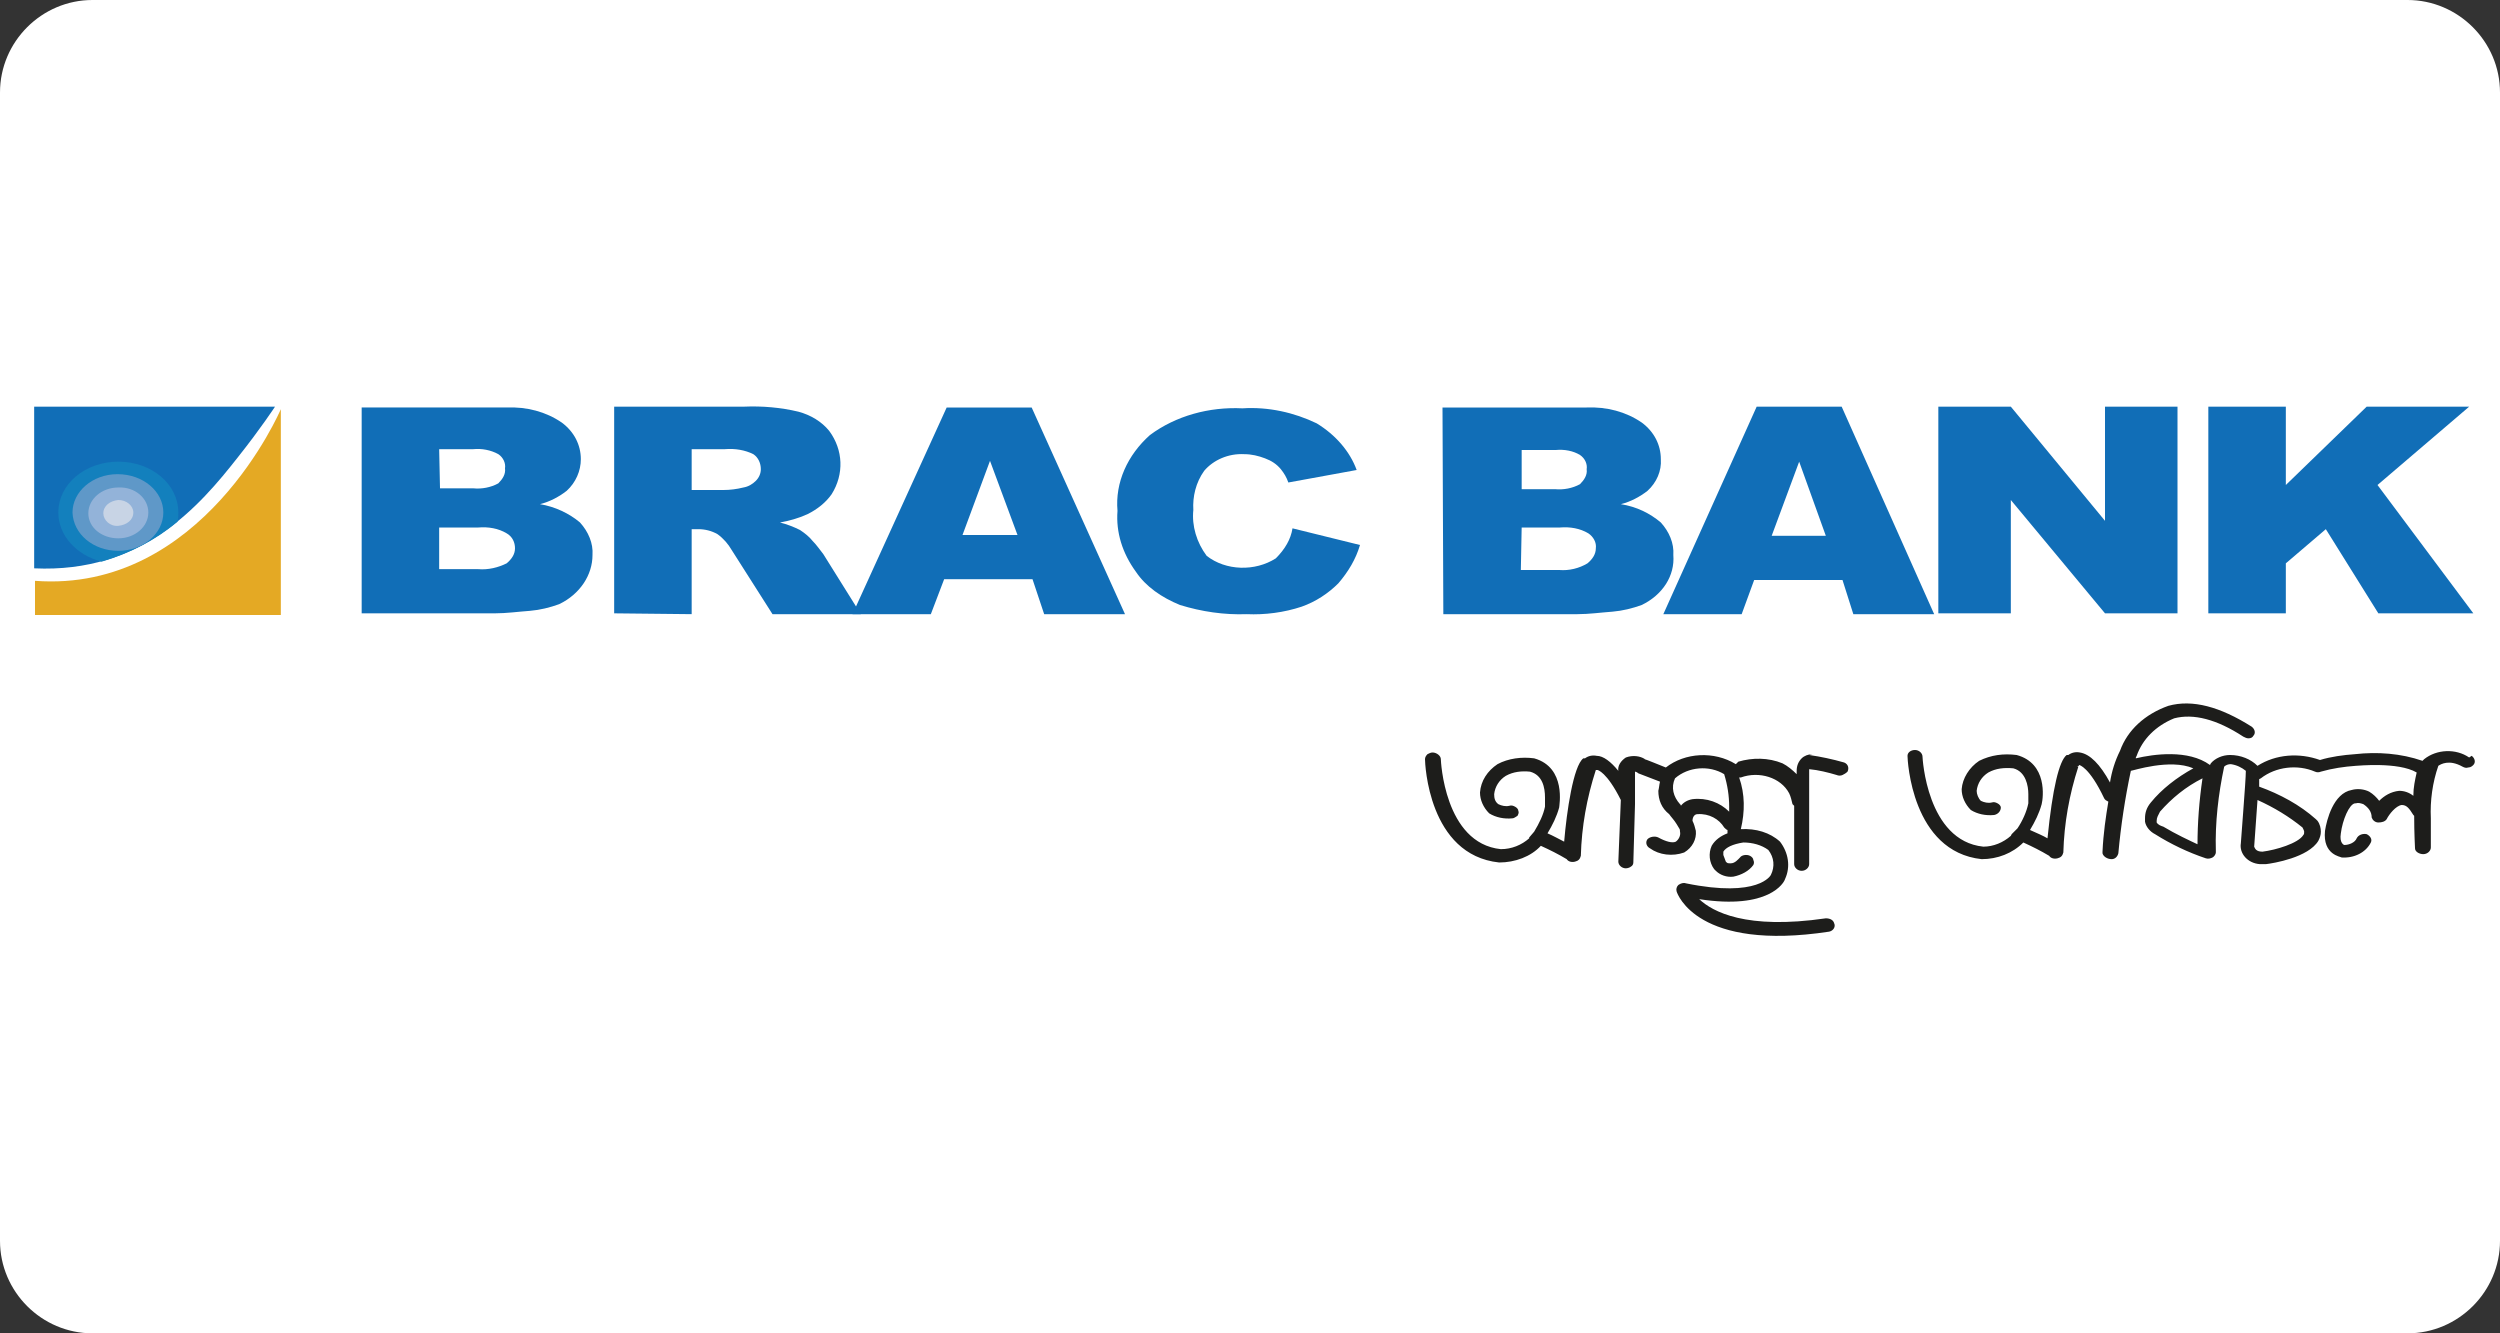
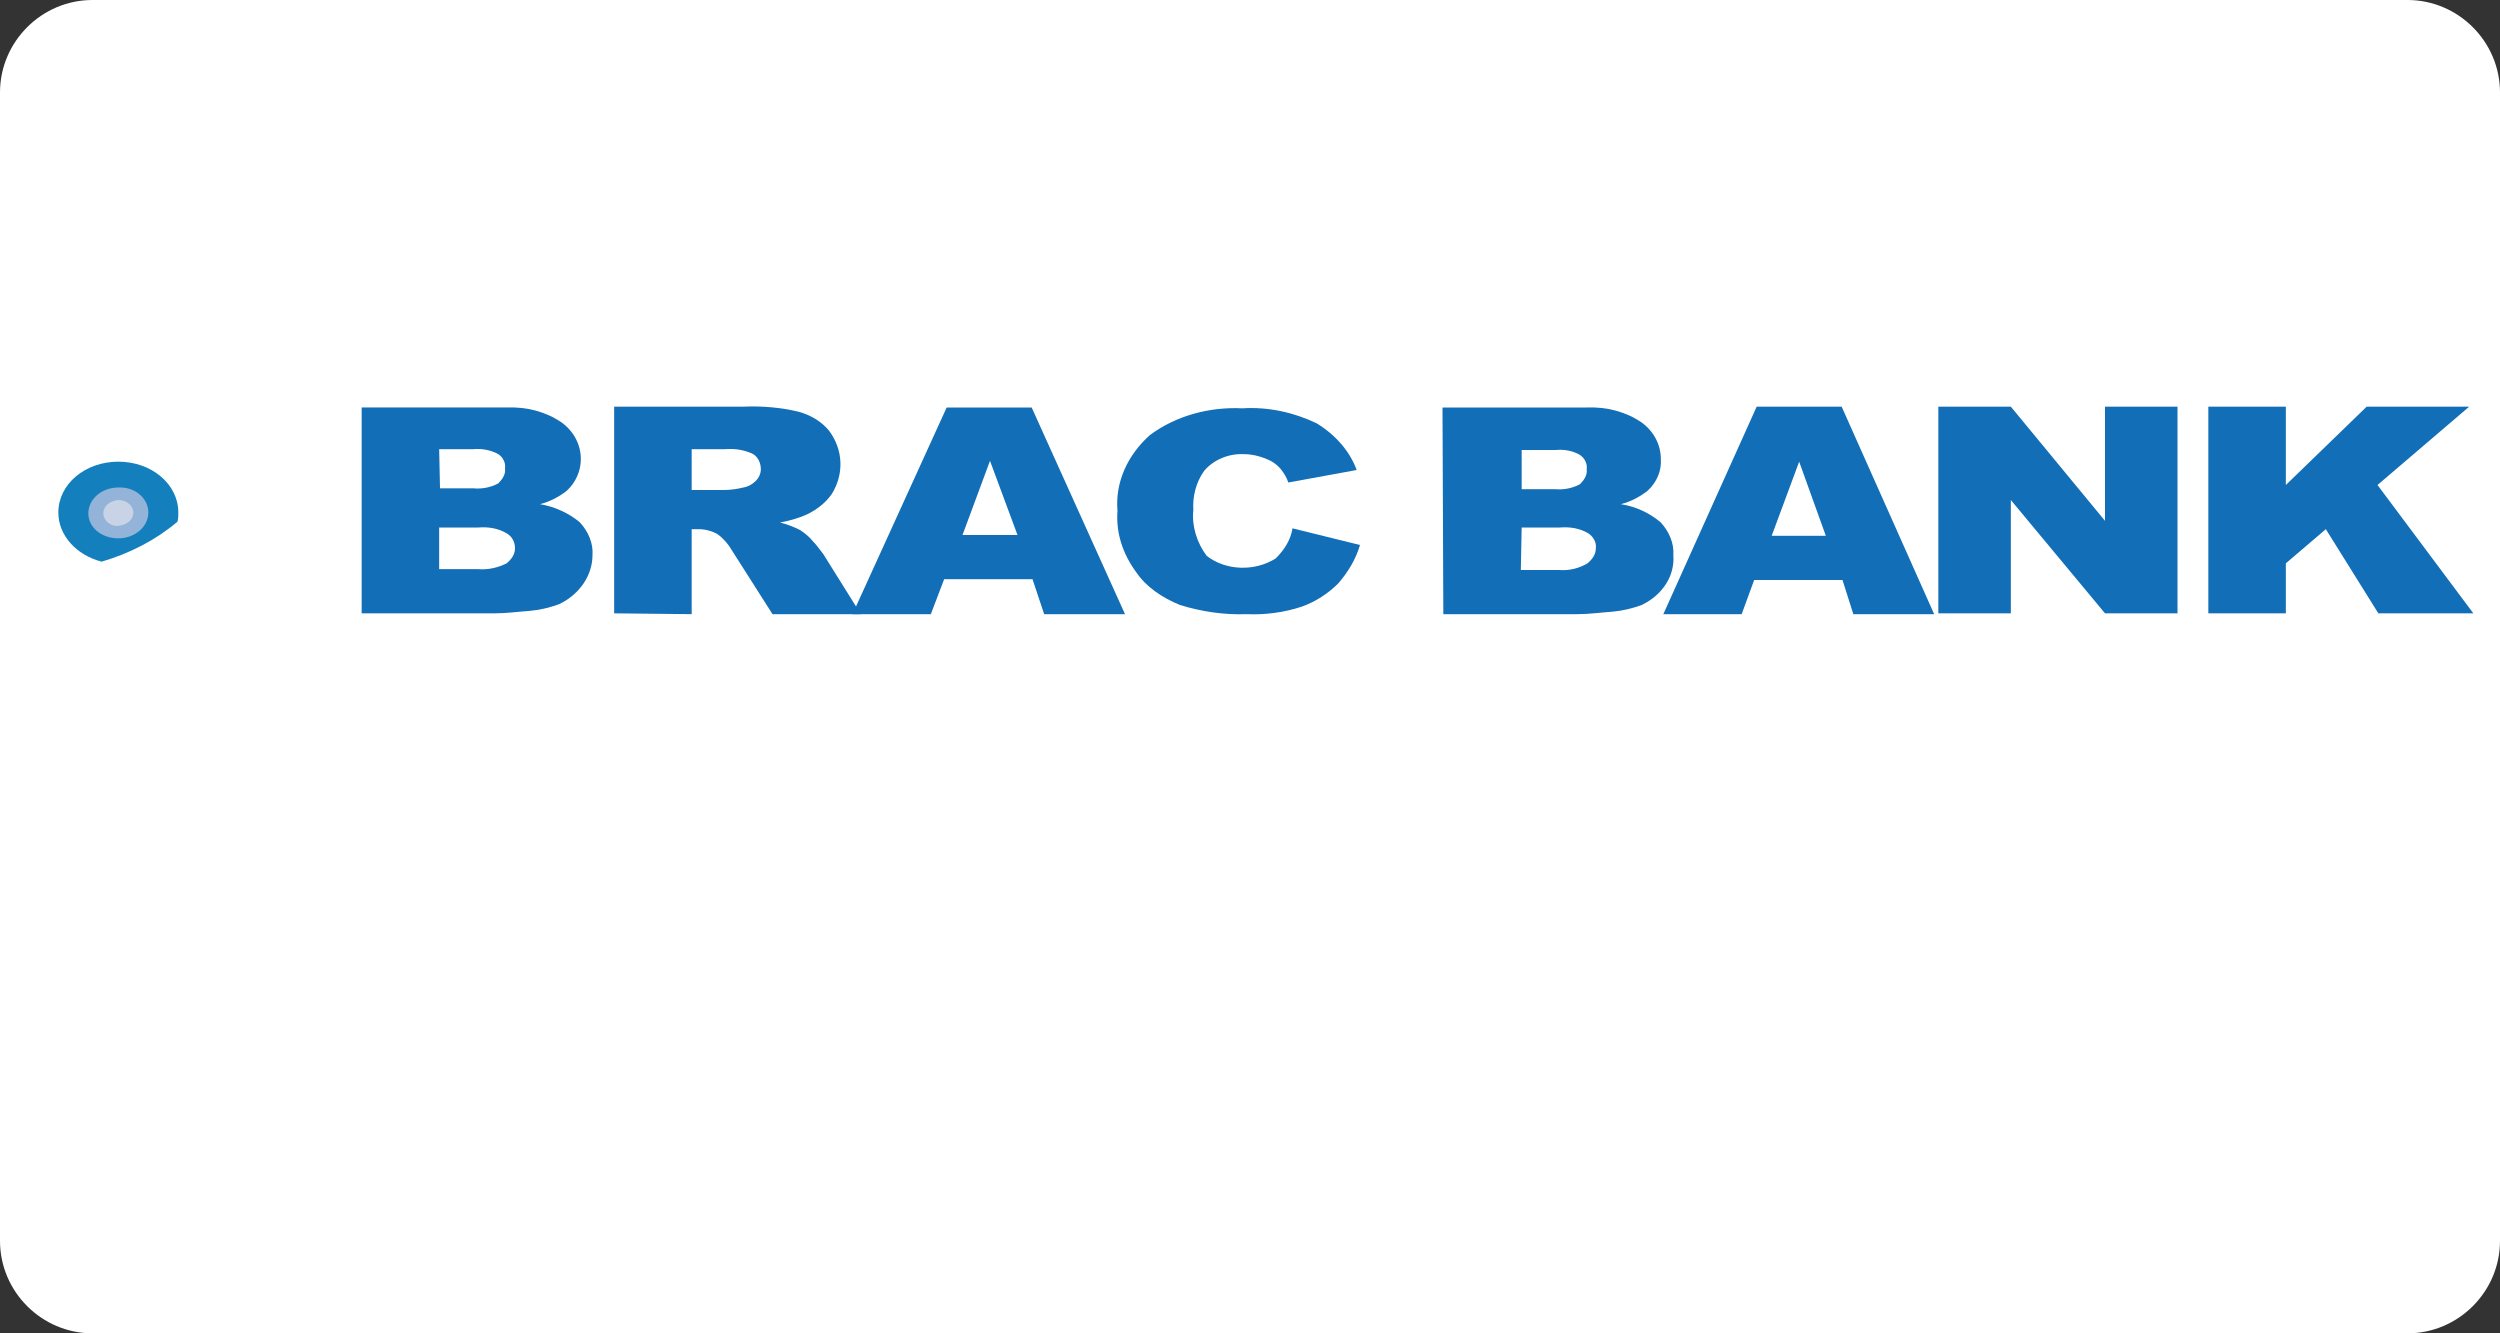
<svg xmlns="http://www.w3.org/2000/svg" version="1.1" id="Layer_1" x="0px" y="0px" viewBox="0 0 300 160" style="enable-background:new 0 0 300 160;" xml:space="preserve">
  <rect x="0" y="0" width="300" height="160" fill="#333333" stroke="none" />
  <style type="text/css">
	.st0{fill:#FFFFFF;}
	.st1{fill:#116EB7;}
	.st2{fill:#E4A924;}
	.st3{fill:#1380BD;}
	.st4{fill:#5F98C8;}
	.st5{fill:#93B3D9;}
	.st6{fill:#C8D4E5;}
	.st7{fill:#1D1D1B;}
</style>
  <path class="st0" d="M288.9,160H11.1C5,160,0,155,0,148.9V11.1C0,5,5,0,11.1,0h277.8C295,0,300,5,300,11.1v137.8  C300,155,295,160,288.9,160z" />
  <g>
    <rect x="3.2" y="47.9" class="st0" width="31.5" height="26.7" />
-     <path class="st1" d="M28.6,54.8c-4.7,6-11.6,14-24.5,13.4V48.8H33C33,48.8,31.3,51.4,28.6,54.8" />
-     <path class="st2" d="M4.2,69.7v4.1h29.5V49.1C33.7,49.1,24.3,71.2,4.2,69.7" />
    <path class="st3" d="M14.2,55.4c-4,0-7.2,2.7-7.2,6.1c0,2.7,2.1,5.1,5.2,5.9c3.4-1,6.5-2.6,9.1-4.8c0.1-0.4,0.1-0.7,0.1-1.1   C21.4,58.1,18.2,55.4,14.2,55.4L14.2,55.4" />
-     <path class="st4" d="M19.6,61.5c0,2.5-2.4,4.6-5.4,4.6c-3,0-5.4-2-5.5-4.6c0-2.5,2.4-4.6,5.4-4.6C17.2,56.9,19.6,59,19.6,61.5" />
    <path class="st5" d="M17.8,61.5c0,1.7-1.6,3.1-3.6,3.1c-2,0-3.6-1.3-3.6-3c0-1.7,1.6-3.1,3.6-3.1C16.2,58.4,17.8,59.8,17.8,61.5   C17.8,61.5,17.8,61.5,17.8,61.5" />
    <path class="st6" d="M16,61.5c0,0.9-0.8,1.5-1.8,1.6s-1.8-0.7-1.8-1.5c0-0.9,0.8-1.5,1.8-1.6c0,0,0,0,0,0C15.2,60,16,60.7,16,61.5   C16,61.5,16,61.5,16,61.5" />
    <path class="st1" d="M52.7,63.3h4.7c1.2-0.1,2.4,0.1,3.4,0.7c0.7,0.4,1,1.1,1,1.8c0,0.7-0.4,1.3-1,1.8c-1,0.5-2.2,0.8-3.4,0.7h-4.7    M43.4,73.6h16c1.4,0,2.8-0.2,4.2-0.3c1.2-0.1,2.4-0.4,3.5-0.8c2.5-1.2,4-3.5,4-5.9c0.1-1.4-0.5-2.8-1.5-3.9   c-1.3-1.1-3-1.9-4.8-2.2c1.2-0.3,2.3-0.9,3.2-1.6c1.1-1,1.7-2.4,1.7-3.8c0-1.7-0.8-3.3-2.3-4.4c-1.9-1.3-4.2-1.9-6.6-1.8H43.4V73.6   z M52.7,53.9h4.1c1-0.1,2.1,0.1,3,0.6c0.6,0.4,0.9,1.1,0.8,1.7c0.1,0.7-0.3,1.3-0.8,1.8c-0.9,0.5-2,0.7-3,0.6h-4L52.7,53.9z" />
    <path class="st1" d="M83,73.7V63.5h0.8c0.8,0,1.6,0.2,2.3,0.6c0.7,0.5,1.3,1.2,1.7,1.9l4.9,7.7h10.6l-4.5-7.2   c-0.4-0.5-0.8-1.1-1.3-1.6c-0.4-0.5-0.9-0.9-1.5-1.3c-0.8-0.4-1.6-0.7-2.4-0.9c1.1-0.2,2.2-0.5,3.3-1c1.2-0.6,2.2-1.4,2.9-2.4   c1.5-2.4,1.4-5.3-0.3-7.6c-0.9-1.1-2.2-1.9-3.7-2.3c-2.1-0.5-4.3-0.7-6.6-0.6H73.7v24.8 M83,53.9h4c1.2-0.1,2.4,0.1,3.4,0.6   c0.6,0.4,0.9,1.1,0.9,1.8c0,0.5-0.2,1-0.6,1.4c-0.4,0.4-0.9,0.7-1.5,0.8c-0.8,0.2-1.6,0.3-2.4,0.3H83C83,58.9,83,53.9,83,53.9z" />
    <path class="st1" d="M125.3,73.7h9.7l-11.2-24.8h-10.2l-11.3,24.8h9.4l1.6-4.2h10.6 M115.5,64.2l3.3-8.9l3.3,8.9H115.5z" />
    <path class="st1" d="M155.1,63.4l8.1,2c-0.5,1.7-1.4,3.2-2.6,4.6c-1.2,1.2-2.7,2.2-4.4,2.8c-2.1,0.7-4.4,1-6.6,0.9   c-2.7,0.1-5.4-0.3-8-1.1c-2.2-0.9-4.1-2.2-5.3-4c-1.6-2.2-2.4-4.7-2.2-7.3c-0.3-3.4,1.2-6.7,3.9-9.1c3.1-2.3,7.1-3.4,11.1-3.2   c3.1-0.2,6.2,0.5,8.9,1.8c2.3,1.4,4,3.4,4.8,5.6l-8.2,1.5c-0.2-0.6-0.5-1.1-0.9-1.6c-0.5-0.6-1.1-1-1.9-1.3   c-0.8-0.3-1.6-0.5-2.5-0.5c-1.9-0.1-3.7,0.7-4.8,2c-1,1.4-1.4,3.1-1.3,4.7c-0.2,1.9,0.4,3.9,1.6,5.5c2.3,1.8,5.8,1.9,8.3,0.3   C154.2,65.9,154.9,64.7,155.1,63.4" />
    <path class="st1" d="M182.6,63.3h4.6c1.2-0.1,2.4,0.1,3.4,0.7c0.6,0.4,1,1.1,0.9,1.8c0,0.7-0.4,1.3-1,1.8c-1,0.6-2.2,0.9-3.4,0.8   h-4.6 M173.2,73.7h16.1c1.4,0,2.8-0.2,4.2-0.3c1.2-0.1,2.4-0.4,3.5-0.8c2.5-1.2,4-3.5,3.8-6c0.1-1.4-0.5-2.8-1.5-3.9   c-1.3-1.1-2.9-1.9-4.8-2.2c1.2-0.3,2.3-0.9,3.2-1.6c1.1-1,1.7-2.4,1.6-3.8c0-1.7-0.8-3.3-2.3-4.4c-1.9-1.3-4.2-1.9-6.6-1.8h-17.3   L173.2,73.7z M182.6,54h4.1c1-0.1,2.1,0.1,2.9,0.6c0.6,0.4,0.9,1.1,0.8,1.7c0.1,0.7-0.3,1.3-0.8,1.8c-0.9,0.5-2,0.7-3,0.6h-4   L182.6,54L182.6,54z" />
    <path class="st1" d="M222.4,73.7h9.7L221,48.8h-10.2l-11.2,24.9h9.4l1.5-4.1h10.6 M212.6,64.3l3.3-8.9l3.2,8.9H212.6z" />
    <polyline class="st1" points="232.6,48.8 241.3,48.8 252.6,62.5 252.6,48.8 261.3,48.8 261.3,73.6 252.6,73.6 241.3,60 241.3,73.6    232.6,73.6  " />
    <polyline class="st1" points="265,48.8 274.3,48.8 274.3,58.2 284,48.8 296.3,48.8 285.3,58.2 296.8,73.6 285.4,73.6 279.1,63.5    274.3,67.6 274.3,73.6 265,73.6  " />
-     <path class="st7" d="M217.5,90.5L217.5,90.5c-0.5,0-1,0.2-1.3,0.5c-0.4,0.4-0.6,0.9-0.6,1.5v0.4c-0.5-0.5-1.1-1-1.7-1.3   c-1.7-0.7-3.6-0.7-5.3-0.2l-0.3,0.3c-2.6-1.6-6.1-1.4-8.4,0.4c-0.8-0.3-2.4-1-2.6-1h0.1c-0.6-0.4-1.5-0.5-2.3-0.2   c-0.6,0.4-1,1-0.9,1.6c-0.9-1.1-1.8-1.8-2.6-1.8c-0.5-0.1-1,0-1.4,0.3H190l0,0c-1.2,0.9-2,6.4-2.3,10c-0.6-0.3-1.3-0.7-2-1   c0.6-1,1.1-2,1.4-3.1c0-0.2,0.9-4.8-3-5.9l0,0c-1.5-0.2-3.1,0-4.4,0.7c-1.2,0.8-2,2-2.1,3.4c0,0.9,0.4,1.8,1.1,2.5   c0.8,0.5,1.8,0.7,2.8,0.6c0.2,0,0.4-0.2,0.6-0.3c0.1-0.2,0.2-0.4,0.1-0.6c0-0.2-0.2-0.4-0.4-0.5c-0.2-0.1-0.4-0.2-0.7-0.1   c-0.4,0.1-0.9,0-1.3-0.2c-0.4-0.3-0.5-0.7-0.5-1.2c0.1-0.9,0.6-1.7,1.4-2.2c0.9-0.5,1.9-0.6,2.9-0.5c1.5,0.4,1.8,1.9,1.8,3.1   c0,0.4,0,0.7,0,1.1l0,0c-0.2,1-0.7,2-1.3,3l-0.6,0.7v0.1c-0.9,0.8-2.1,1.3-3.4,1.3c-6.8-0.7-7.2-10.7-7.2-10.8c0-0.4-0.5-0.8-1-0.8   c-0.2,0-0.4,0.1-0.6,0.2c-0.2,0.2-0.3,0.4-0.3,0.6c0,0.5,0.4,11.5,8.9,12.4l0,0c1.9,0,3.8-0.7,5-2c1.1,0.5,2.1,1,3.1,1.6   c0.2,0.3,0.6,0.4,1,0.3c0.4-0.1,0.6-0.3,0.7-0.7c0.1-3.5,0.7-6.9,1.8-10.3h0.2l0,0c0,0,1.1,0.2,2.8,3.6l-0.3,7.4   c0,0.4,0.4,0.8,0.9,0.8c0.2,0,0.5-0.1,0.6-0.2c0.2-0.1,0.3-0.3,0.3-0.5l0.2-7v-0.7v-2.8c0-0.1,0-0.3,0-0.4c0.1,0,0.3,0.1,0.4,0.2   l0,0l2.6,1c-0.1,0.4-0.1,0.7-0.2,1.1c0,1.1,0.4,2.1,1.3,2.8l0,0c0.2,0.3,0.6,0.7,0.9,1.2l0.3,0.5c0.1,0.1,0.1,0.3,0.1,0.4   c0.1,0.4-0.1,0.9-0.5,1.2c-0.4,0.2-1.2,0-2.1-0.5c-0.4-0.2-1-0.1-1.3,0.2c-0.3,0.4-0.1,0.9,0.3,1.1c0,0,0,0,0,0   c1.1,0.8,2.7,1,4.1,0.5c1-0.6,1.5-1.6,1.4-2.6l0,0l0,0c-0.1-0.4-0.2-0.8-0.4-1.2c0-0.4,0.2-0.8,0.6-0.8c1.4-0.1,2.6,0.6,3.2,1.6   c0.1,0.1,0.3,0.3,0.4,0.3c0,0.1,0,0.3,0,0.4c-0.8,0.3-1.5,0.8-1.9,1.5c-0.4,0.9-0.3,2,0.3,2.8l0.2,0.2l0,0c0.5,0.5,1.3,0.8,2.1,0.7   c1-0.2,1.9-0.7,2.4-1.4c0.1-0.2,0.1-0.4,0-0.6c0-0.2-0.2-0.4-0.4-0.5c-0.4-0.2-1-0.1-1.2,0.2c0,0,0,0,0,0c-0.2,0.2-0.6,0.7-1.1,0.7   c-0.4,0-0.4,0-0.6-0.2c-0.1-0.3-0.2-0.5-0.3-0.8c0-0.1,0-0.3,0-0.4c0.3-0.5,1.1-0.9,2.4-1.1c1.1,0,2.2,0.3,3,0.9   c0.7,0.9,0.8,2,0.3,3c0,0-1.4,2.8-10.2,1c-0.3-0.1-0.6,0-0.9,0.2c-0.2,0.2-0.3,0.5-0.2,0.8c0.1,0.3,2.5,7.2,18.3,4.8   c0.5-0.1,0.8-0.6,0.6-1c-0.1-0.4-0.5-0.6-1-0.6c-9.6,1.4-13.6-0.8-15.2-2.3c8.4,1.3,10.2-2,10.3-2.4c0.7-1.5,0.4-3.2-0.6-4.5   c-1.2-1.1-2.9-1.6-4.7-1.5l0,0c0.5-2.1,0.5-4.2-0.2-6.2h0.2c2.2-0.8,4.8,0,5.8,1.9c0.2,0.4,0.3,0.9,0.4,1.3l0.2,0.2v7   c0,0.4,0.4,0.8,0.9,0.8c0.5,0,0.9-0.4,0.9-0.8c0,0,0,0,0,0V92.7c0-0.1,0-0.2,0-0.4c1.1,0.1,2.3,0.4,3.3,0.7c0.2,0.1,0.5,0.1,0.7,0   c0.2-0.1,0.4-0.2,0.6-0.4c0.2-0.4,0.1-0.9-0.4-1.1c-1.4-0.4-2.8-0.7-4.2-0.9 M207.5,97.4c-1.1-1.1-2.7-1.7-4.4-1.5   c-0.6,0.1-1.1,0.4-1.4,0.8v-0.1l0,0l-0.1-0.1l0,0l0,0c-0.8-0.9-1.1-2-0.6-3.1l0,0l0,0l0,0c1.6-1.4,4.1-1.6,5.9-0.5   c0.4,1.3,0.6,2.6,0.6,3.9c0,0.2,0,0.4,0,0.6 M296.3,90.9c-1.6-1.1-3.9-1-5.4,0.2l-0.2,0.2l0,0c-2.6-0.9-5.4-1.1-8.1-0.8   c-1.4,0.1-2.9,0.3-4.2,0.7c-2.5-0.9-5.3-0.7-7.5,0.7c-0.8-0.8-2-1.3-3.3-1.3c-0.9,0-1.8,0.4-2.3,1l-0.1,0.2l0,0   c-2.6-1.9-6.8-1.3-8.9-0.8v-0.1l0,0l0.1-0.2c0.7-2,2.3-3.6,4.5-4.5c2.3-0.6,5.1,0.1,8.3,2.2c0.2,0.1,0.4,0.2,0.6,0.2   c0.3,0,0.5-0.1,0.6-0.3c0.3-0.3,0.2-0.8-0.2-1.1c-3.8-2.4-7.1-3.3-10-2.5c-2.8,1-4.9,2.9-5.8,5.4c-0.6,1.2-1,2.5-1.2,3.8   c-1.2-2.2-2.4-3.4-3.6-3.6c-0.5-0.1-1,0-1.4,0.3h-0.2l0,0c-0.9,0.7-1.7,4-2.3,10c-0.5-0.3-1.2-0.6-2.1-1c0.6-1,1.1-2,1.4-3.1   c0.2-0.8,0.7-4.9-3-5.9l0,0c-1.6-0.2-3.1,0-4.5,0.7c-1.2,0.8-2,2.1-2.1,3.4l0,0c0,0.9,0.4,1.8,1.1,2.5c0.8,0.5,1.8,0.7,2.8,0.6   c0.5-0.1,0.8-0.5,0.8-0.9c0-0.2-0.2-0.4-0.4-0.5c-0.2-0.1-0.4-0.2-0.7-0.1c-0.4,0.1-0.9,0-1.3-0.2c-0.3-0.3-0.5-0.8-0.5-1.2   c0.1-0.9,0.6-1.7,1.4-2.2c0.9-0.5,1.9-0.6,3-0.5c1.5,0.4,1.8,2.1,1.8,3.1c0,0.4,0,0.7,0,1.1l0,0c-0.2,1-0.7,2.1-1.3,3l0,0l-0.7,0.7   l-0.1,0.2c-0.9,0.8-2.1,1.3-3.3,1.3c-6.8-0.7-7.3-10.7-7.3-10.8c0-0.4-0.4-0.8-0.9-0.8l0,0c-0.5,0-0.9,0.3-0.9,0.7c0,0,0,0,0,0   c0,0.5,0.5,11.5,8.9,12.4l0,0c1.9,0,3.7-0.7,5-2c1.1,0.5,2.1,1,3.1,1.6c0.2,0.3,0.6,0.4,1,0.3c0.4-0.1,0.6-0.3,0.7-0.7   c0.1-3.5,0.7-6.9,1.8-10.3h-0.2c0.1,0,0.3-0.1,0.3-0.2l0,0c0,0,1.2,0.2,3,4c0.1,0.2,0.3,0.3,0.5,0.4c-0.3,1.8-0.6,3.8-0.7,6v0.2   c0.1,0.4,0.6,0.7,1.1,0.7c0.4,0,0.7-0.3,0.8-0.7c0.3-3.3,0.8-6.6,1.5-9.9l0,0c0.2,0,4.7-1.5,7.5-0.3c-2,1.1-3.8,2.5-5.1,4.1   c-0.5,0.6-0.7,1.2-0.7,1.9c0,0.1,0,0.3,0,0.4c0.1,0.6,0.6,1.2,1.2,1.5c1.9,1.2,4,2.2,6.1,2.9c0.3,0.1,0.6,0,0.8-0.1   c0.2-0.1,0.4-0.4,0.4-0.6v-0.2c-0.1-3.4,0.3-6.8,1-10.1c0.2-0.2,0.5-0.3,0.8-0.3c0.7,0.1,1.3,0.4,1.8,0.8c0,1.2-0.6,8.4-0.6,8.7   c-0.2,1.2,0.8,2.4,2.3,2.5c0.2,0,0.4,0,0.6,0h0.1c0.9-0.1,5.1-0.8,6.3-2.8c0.2-0.4,0.3-0.7,0.3-1.1c0-0.4-0.1-0.9-0.4-1.3l-0.2-0.2   c-1.9-1.7-4.3-3-6.8-3.9v-0.6v-0.3l0.2-0.1c1.8-1.4,4.4-1.7,6.5-0.8c0.2,0.1,0.5,0.1,0.7,0l0,0c1.4-0.4,2.8-0.6,4.2-0.7   c0.2,0,5.1-0.5,7.3,0.8c-0.2,0.9-0.4,1.8-0.4,2.8c-0.5-0.4-1.1-0.6-1.7-0.6c-1,0.1-1.8,0.6-2.4,1.2c-0.3-0.4-0.7-0.8-1.2-1.1   c-0.6-0.3-1.4-0.4-2.1-0.2l0,0l0,0c-2.2,0.4-3,3.6-3.2,4.9c-0.3,2.9,1.9,3.1,2,3.2c1.5,0.1,2.9-0.6,3.5-1.8c0.2-0.4-0.1-0.8-0.5-1   l0,0c-0.5-0.1-1,0.1-1.2,0.5c-0.2,0.5-0.9,0.8-1.5,0.8c0,0-0.6-0.2-0.4-1.4c0.2-1.6,1-3.5,1.7-3.6h0.1c0.3-0.1,0.6,0,0.9,0.1   c0.6,0.4,1,0.9,1,1.6c0.1,0.3,0.4,0.6,0.8,0.6c0.4,0,0.8-0.1,1-0.4c0.3-0.6,1.1-1.6,1.8-1.7c0.6,0,0.9,0.4,1.4,1.2l0.1,0.1   c0,2.1,0.1,3.8,0.1,3.9c0,0.4,0.5,0.7,1,0.7l0,0c0.5,0,0.9-0.4,0.9-0.8v-0.2v0.1v-0.1c0-1.1,0-2.2,0-3.3c-0.1-2.1,0.2-4.3,0.9-6.3   c0.3-0.2,1.3-0.8,2.9,0.1c0.2,0.1,0.4,0.2,0.7,0.1c0.3,0,0.5-0.2,0.6-0.3c0.3-0.3,0.2-0.8-0.2-1.1 M264.1,101.5   c-1.5-0.7-3-1.4-4.5-2.3c-0.3-0.1-0.6-0.2-0.8-0.5v-0.2c0-0.4,0.2-0.7,0.4-1.1l0,0c1.4-1.6,3.1-3,5.1-4c-0.4,2.7-0.6,5.4-0.6,8    M276.3,99.3c0.1,0.2,0.2,0.4,0.2,0.5c0,0.2,0,0.3-0.1,0.4c-0.6,1-3.3,1.8-4.9,2c-0.8,0-0.9-0.4-1-0.6l0.4-5.6   C272.9,96.9,274.7,98,276.3,99.3 M265.3,91.6L265.3,91.6L265.3,91.6z" />
  </g>
</svg>